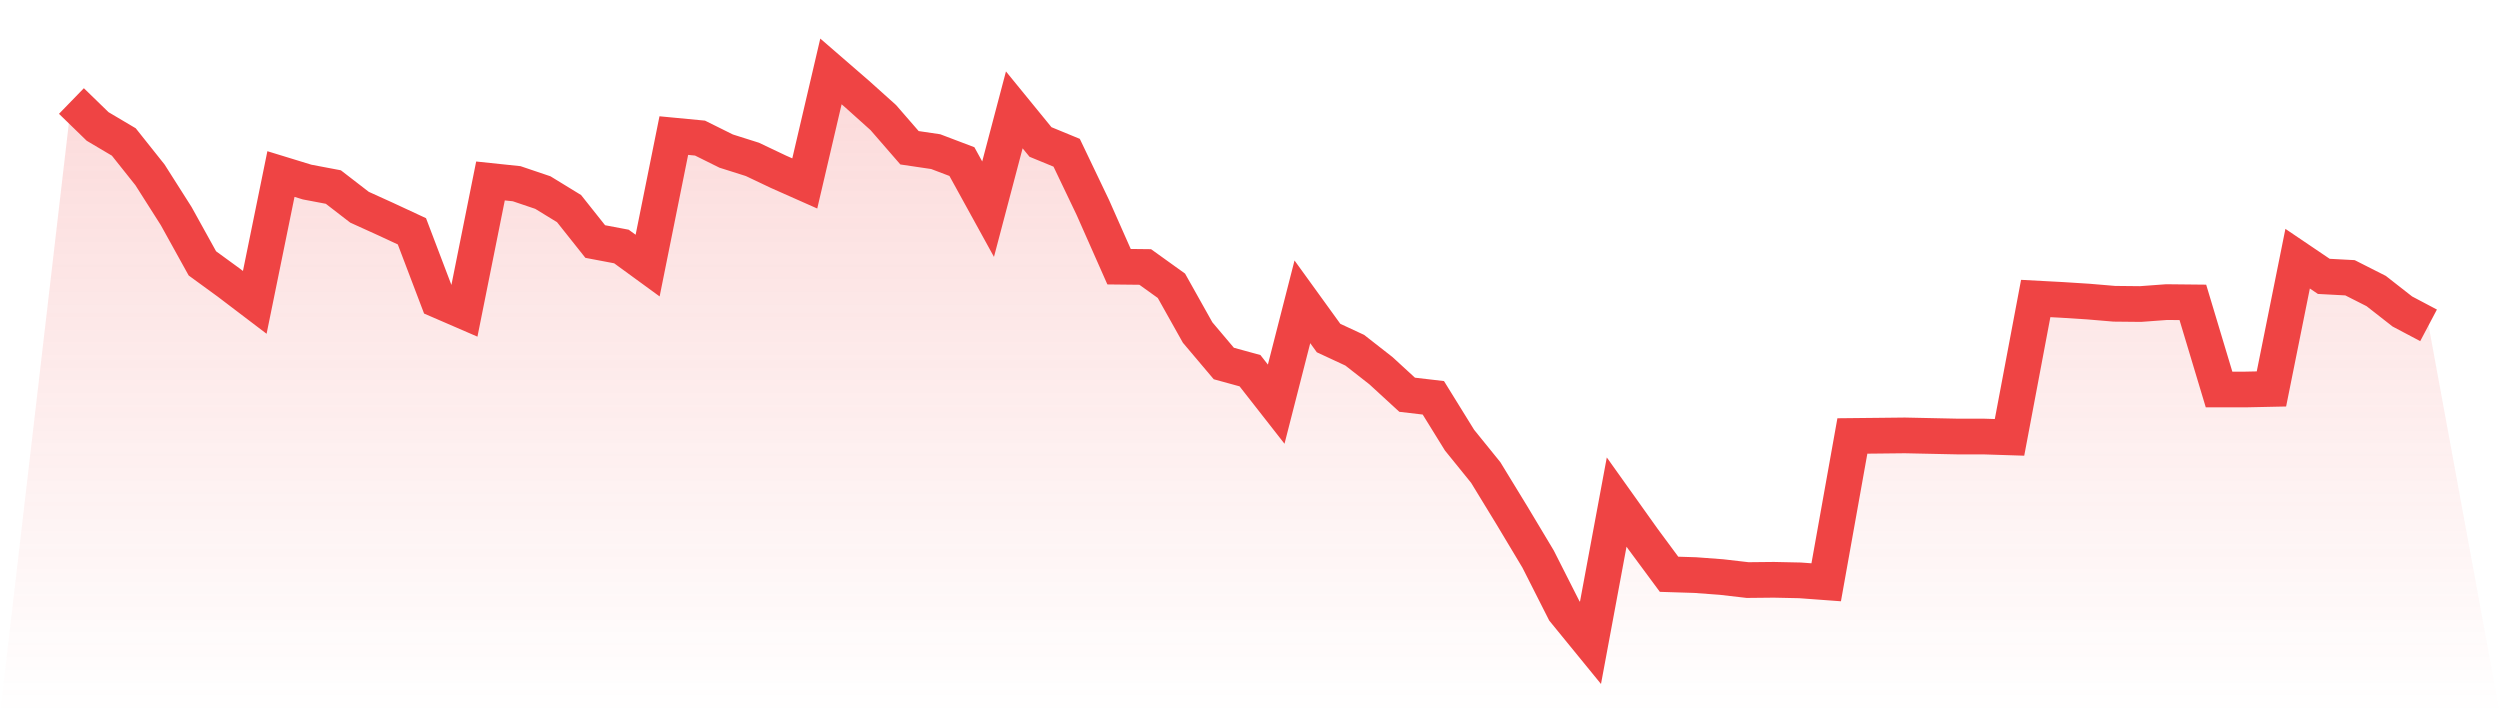
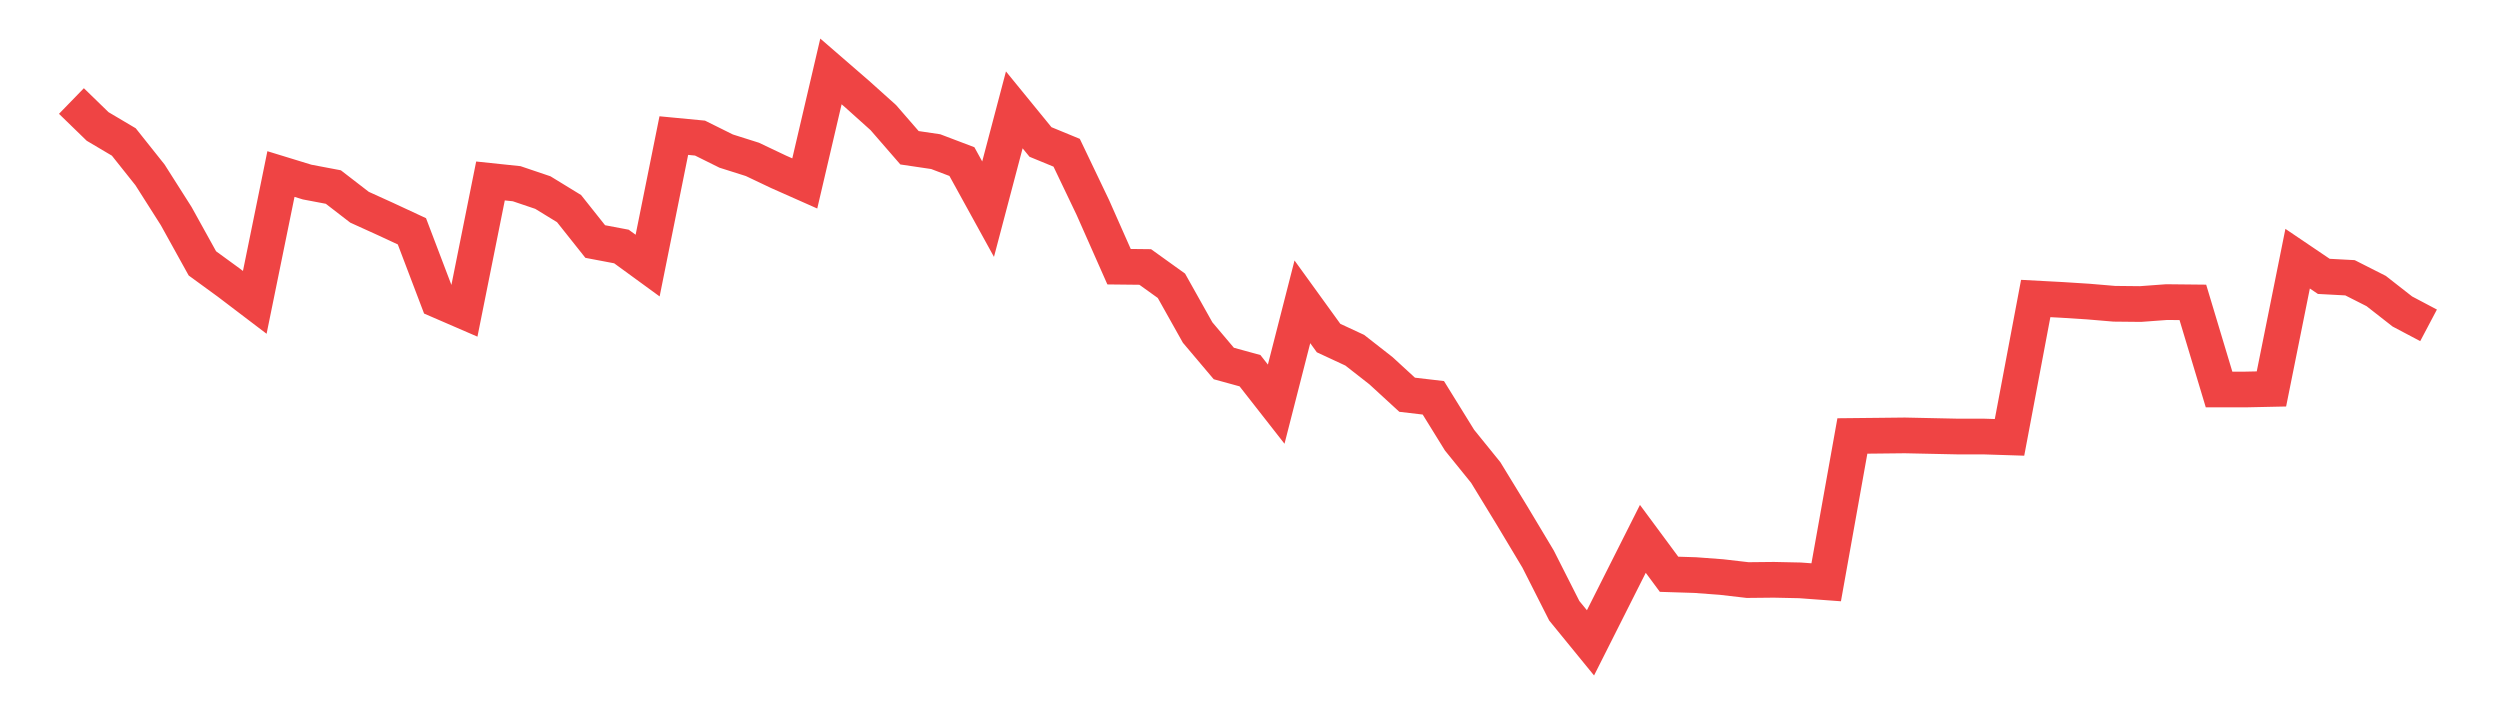
<svg xmlns="http://www.w3.org/2000/svg" viewBox="0 0 140 40">
  <defs>
    <linearGradient id="gradient" x1="0" x2="0" y1="0" y2="1">
      <stop offset="0%" stop-color="#ef4444" stop-opacity="0.2" />
      <stop offset="100%" stop-color="#ef4444" stop-opacity="0" />
    </linearGradient>
  </defs>
-   <path d="M4,5.657 L4,5.657 L5.467,7.082 L6.933,7.95 L8.4,9.793 L9.867,12.101 L11.333,14.749 L12.8,15.818 L14.267,16.933 L15.733,9.746 L17.2,10.196 L18.667,10.474 L20.133,11.605 L21.6,12.271 L23.067,12.953 L24.533,16.809 L26,17.444 L27.467,10.134 L28.933,10.288 L30.4,10.784 L31.867,11.682 L33.333,13.526 L34.8,13.804 L36.267,14.873 L37.733,7.593 L39.2,7.733 L40.667,8.461 L42.133,8.925 L43.6,9.622 L45.067,10.273 L46.533,4 L48,5.27 L49.467,6.587 L50.933,8.275 L52.4,8.492 L53.867,9.049 L55.333,11.713 L56.8,6.153 L58.267,7.95 L59.733,8.554 L61.2,11.621 L62.667,14.935 L64.133,14.951 L65.6,16.004 L67.067,18.621 L68.533,20.356 L70,20.759 L71.467,22.633 L72.933,16.902 L74.4,18.931 L75.867,19.613 L77.333,20.759 L78.8,22.106 L80.267,22.277 L81.733,24.647 L83.2,26.459 L84.667,28.86 L86.133,31.307 L87.6,34.203 L89.067,36 L90.533,28.116 L92,30.176 L93.467,32.159 L94.933,32.205 L96.4,32.314 L97.867,32.484 L99.333,32.469 L100.8,32.5 L102.267,32.608 L103.733,24.414 L105.2,24.399 L106.667,24.383 L108.133,24.414 L109.6,24.445 L111.067,24.445 L112.533,24.492 L114,16.716 L115.467,16.794 L116.933,16.887 L118.4,17.011 L119.867,17.026 L121.333,16.918 L122.8,16.933 L124.267,21.812 L125.733,21.812 L127.2,21.781 L128.667,14.486 L130.133,15.477 L131.6,15.555 L133.067,16.298 L134.533,17.444 L136,18.219 L140,40 L0,40 z" fill="url(#gradient)" />
-   <path d="M4,5.657 L4,5.657 L5.467,7.082 L6.933,7.95 L8.4,9.793 L9.867,12.101 L11.333,14.749 L12.8,15.818 L14.267,16.933 L15.733,9.746 L17.2,10.196 L18.667,10.474 L20.133,11.605 L21.6,12.271 L23.067,12.953 L24.533,16.809 L26,17.444 L27.467,10.134 L28.933,10.288 L30.4,10.784 L31.867,11.682 L33.333,13.526 L34.8,13.804 L36.267,14.873 L37.733,7.593 L39.2,7.733 L40.667,8.461 L42.133,8.925 L43.6,9.622 L45.067,10.273 L46.533,4 L48,5.27 L49.467,6.587 L50.933,8.275 L52.4,8.492 L53.867,9.049 L55.333,11.713 L56.8,6.153 L58.267,7.95 L59.733,8.554 L61.2,11.621 L62.667,14.935 L64.133,14.951 L65.6,16.004 L67.067,18.621 L68.533,20.356 L70,20.759 L71.467,22.633 L72.933,16.902 L74.4,18.931 L75.867,19.613 L77.333,20.759 L78.8,22.106 L80.267,22.277 L81.733,24.647 L83.2,26.459 L84.667,28.86 L86.133,31.307 L87.6,34.203 L89.067,36 L90.533,28.116 L92,30.176 L93.467,32.159 L94.933,32.205 L96.4,32.314 L97.867,32.484 L99.333,32.469 L100.8,32.5 L102.267,32.608 L103.733,24.414 L105.2,24.399 L106.667,24.383 L108.133,24.414 L109.6,24.445 L111.067,24.445 L112.533,24.492 L114,16.716 L115.467,16.794 L116.933,16.887 L118.4,17.011 L119.867,17.026 L121.333,16.918 L122.8,16.933 L124.267,21.812 L125.733,21.812 L127.2,21.781 L128.667,14.486 L130.133,15.477 L131.6,15.555 L133.067,16.298 L134.533,17.444 L136,18.219" fill="none" stroke="#ef4444" stroke-width="2" />
+   <path d="M4,5.657 L4,5.657 L5.467,7.082 L6.933,7.95 L8.4,9.793 L9.867,12.101 L11.333,14.749 L12.8,15.818 L14.267,16.933 L15.733,9.746 L17.2,10.196 L18.667,10.474 L20.133,11.605 L21.6,12.271 L23.067,12.953 L24.533,16.809 L26,17.444 L27.467,10.134 L28.933,10.288 L30.4,10.784 L31.867,11.682 L33.333,13.526 L34.8,13.804 L36.267,14.873 L37.733,7.593 L39.2,7.733 L40.667,8.461 L42.133,8.925 L43.6,9.622 L45.067,10.273 L46.533,4 L48,5.27 L49.467,6.587 L50.933,8.275 L52.4,8.492 L53.867,9.049 L55.333,11.713 L56.8,6.153 L58.267,7.95 L59.733,8.554 L61.2,11.621 L62.667,14.935 L64.133,14.951 L65.6,16.004 L67.067,18.621 L68.533,20.356 L70,20.759 L71.467,22.633 L72.933,16.902 L74.4,18.931 L75.867,19.613 L77.333,20.759 L78.8,22.106 L80.267,22.277 L81.733,24.647 L83.2,26.459 L84.667,28.86 L86.133,31.307 L87.6,34.203 L89.067,36 L92,30.176 L93.467,32.159 L94.933,32.205 L96.4,32.314 L97.867,32.484 L99.333,32.469 L100.8,32.5 L102.267,32.608 L103.733,24.414 L105.2,24.399 L106.667,24.383 L108.133,24.414 L109.6,24.445 L111.067,24.445 L112.533,24.492 L114,16.716 L115.467,16.794 L116.933,16.887 L118.4,17.011 L119.867,17.026 L121.333,16.918 L122.8,16.933 L124.267,21.812 L125.733,21.812 L127.2,21.781 L128.667,14.486 L130.133,15.477 L131.6,15.555 L133.067,16.298 L134.533,17.444 L136,18.219" fill="none" stroke="#ef4444" stroke-width="2" />
</svg>